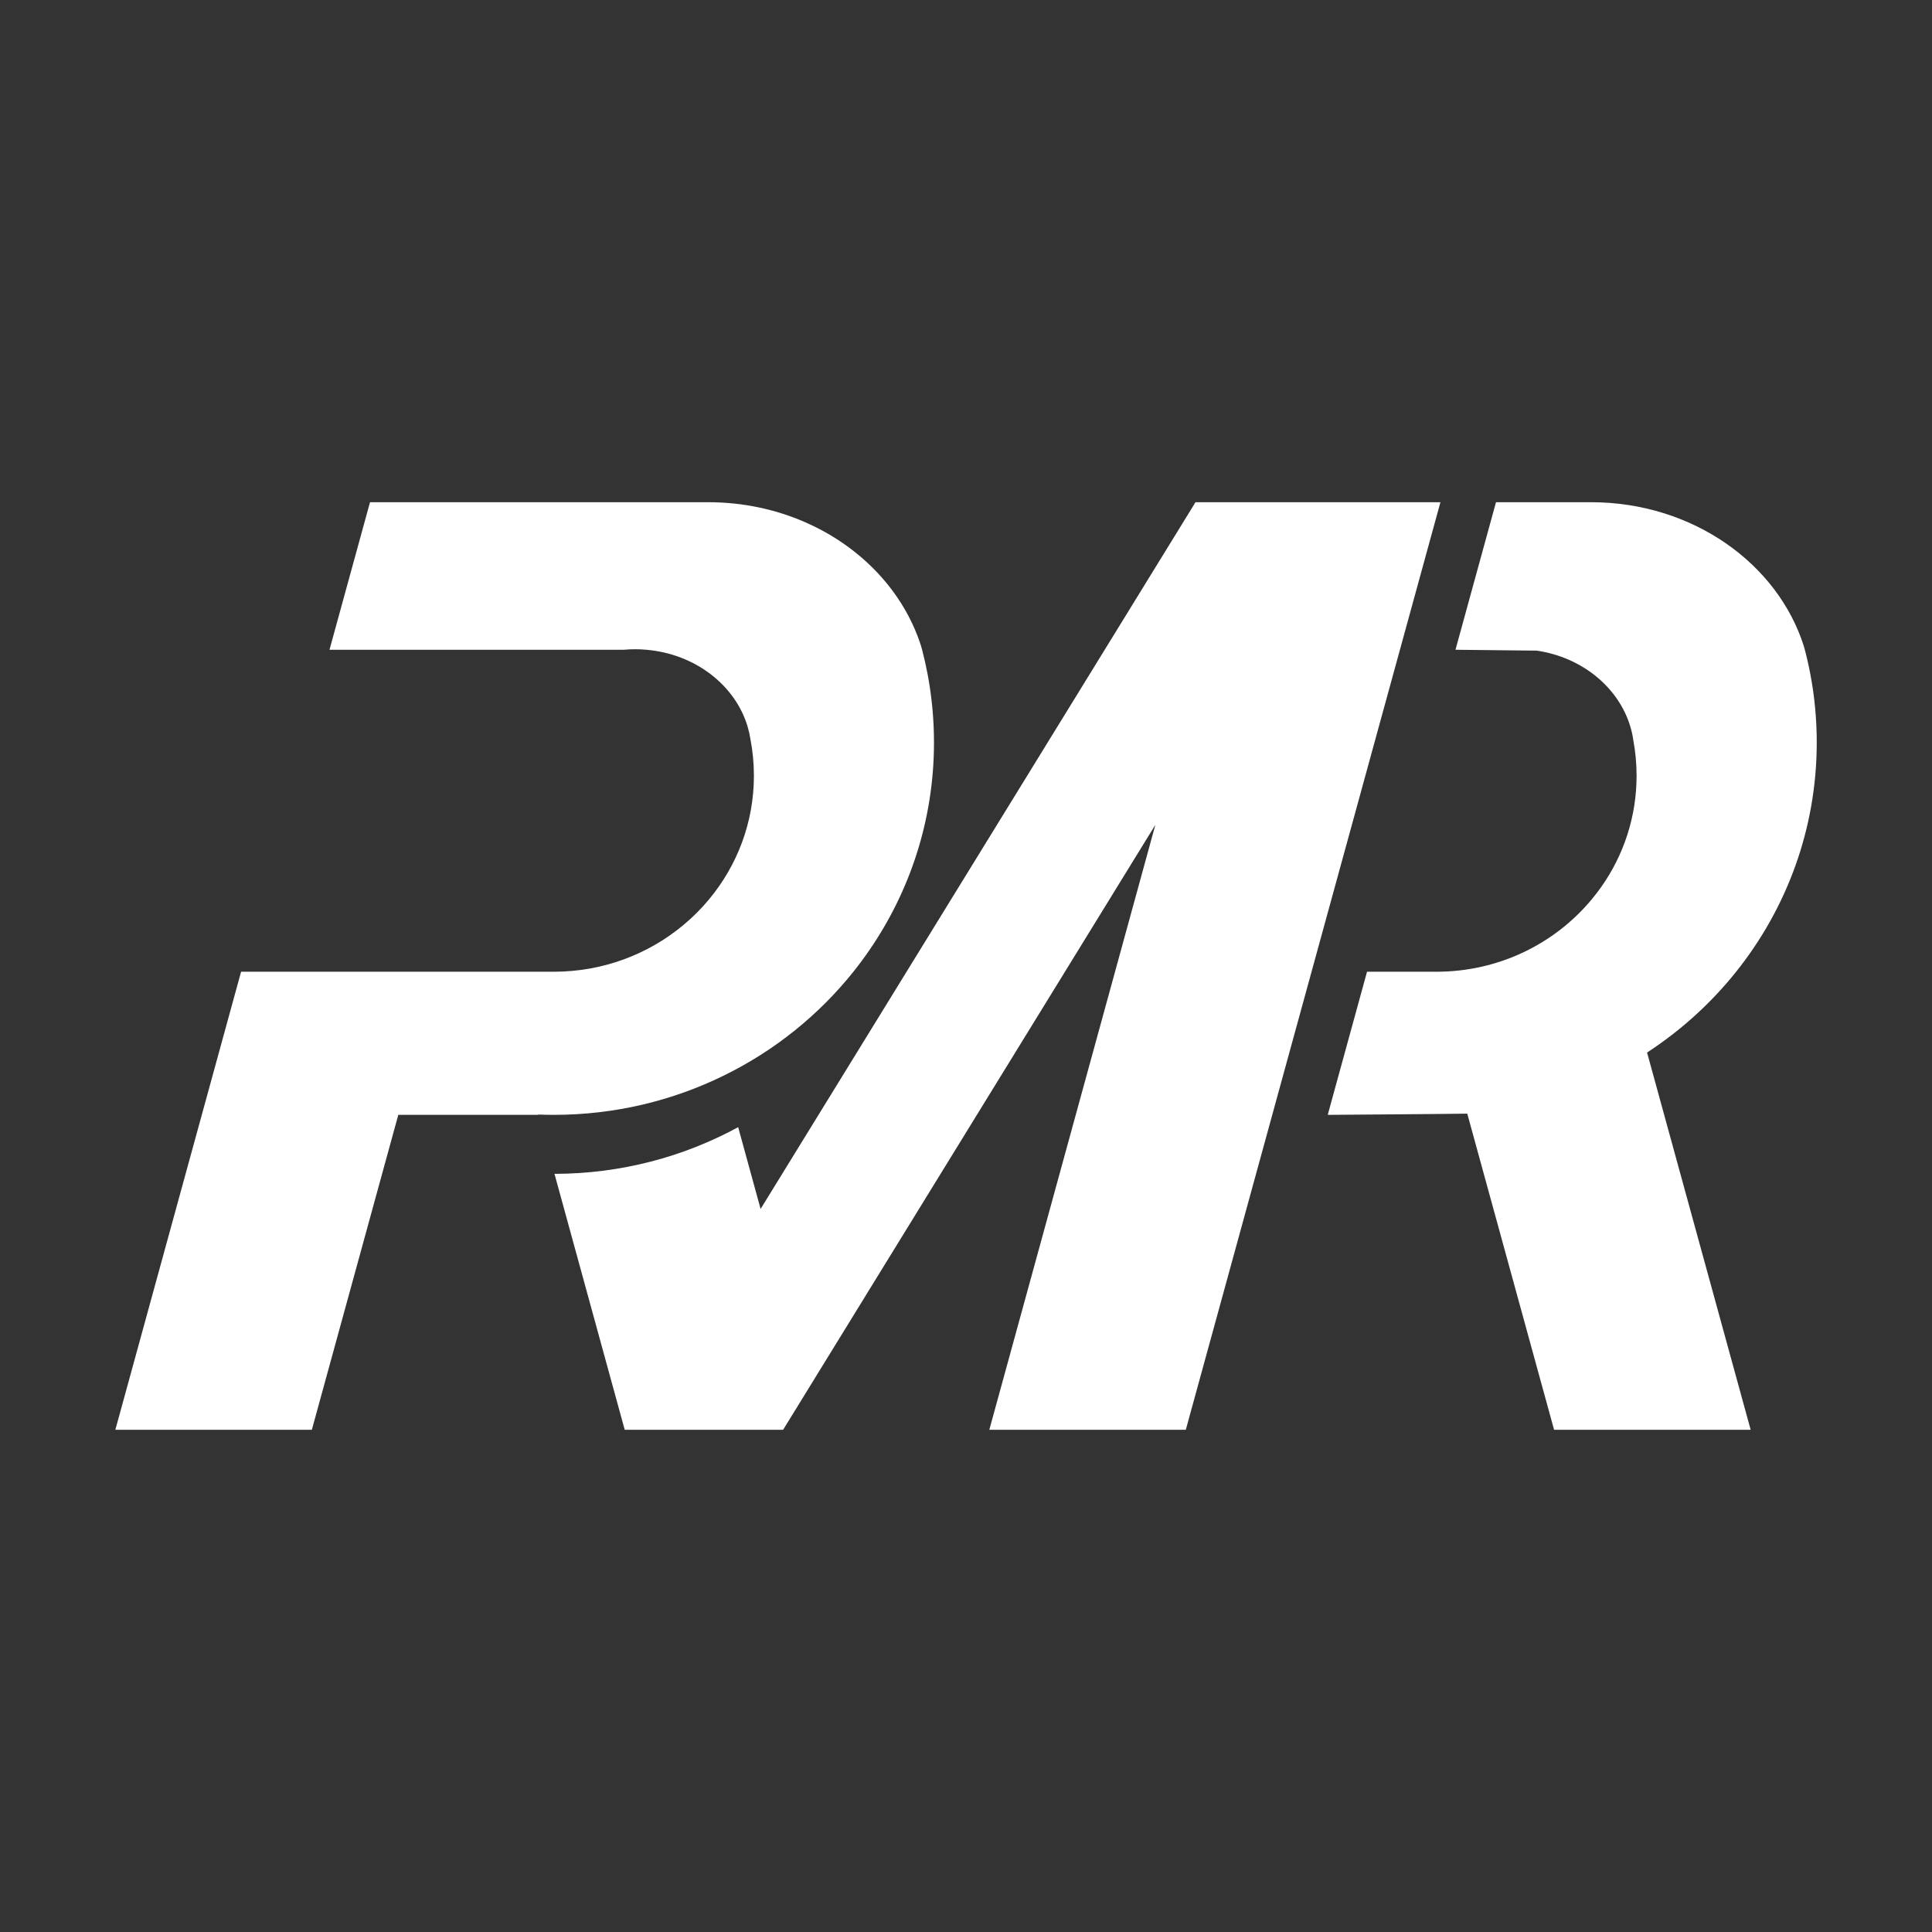
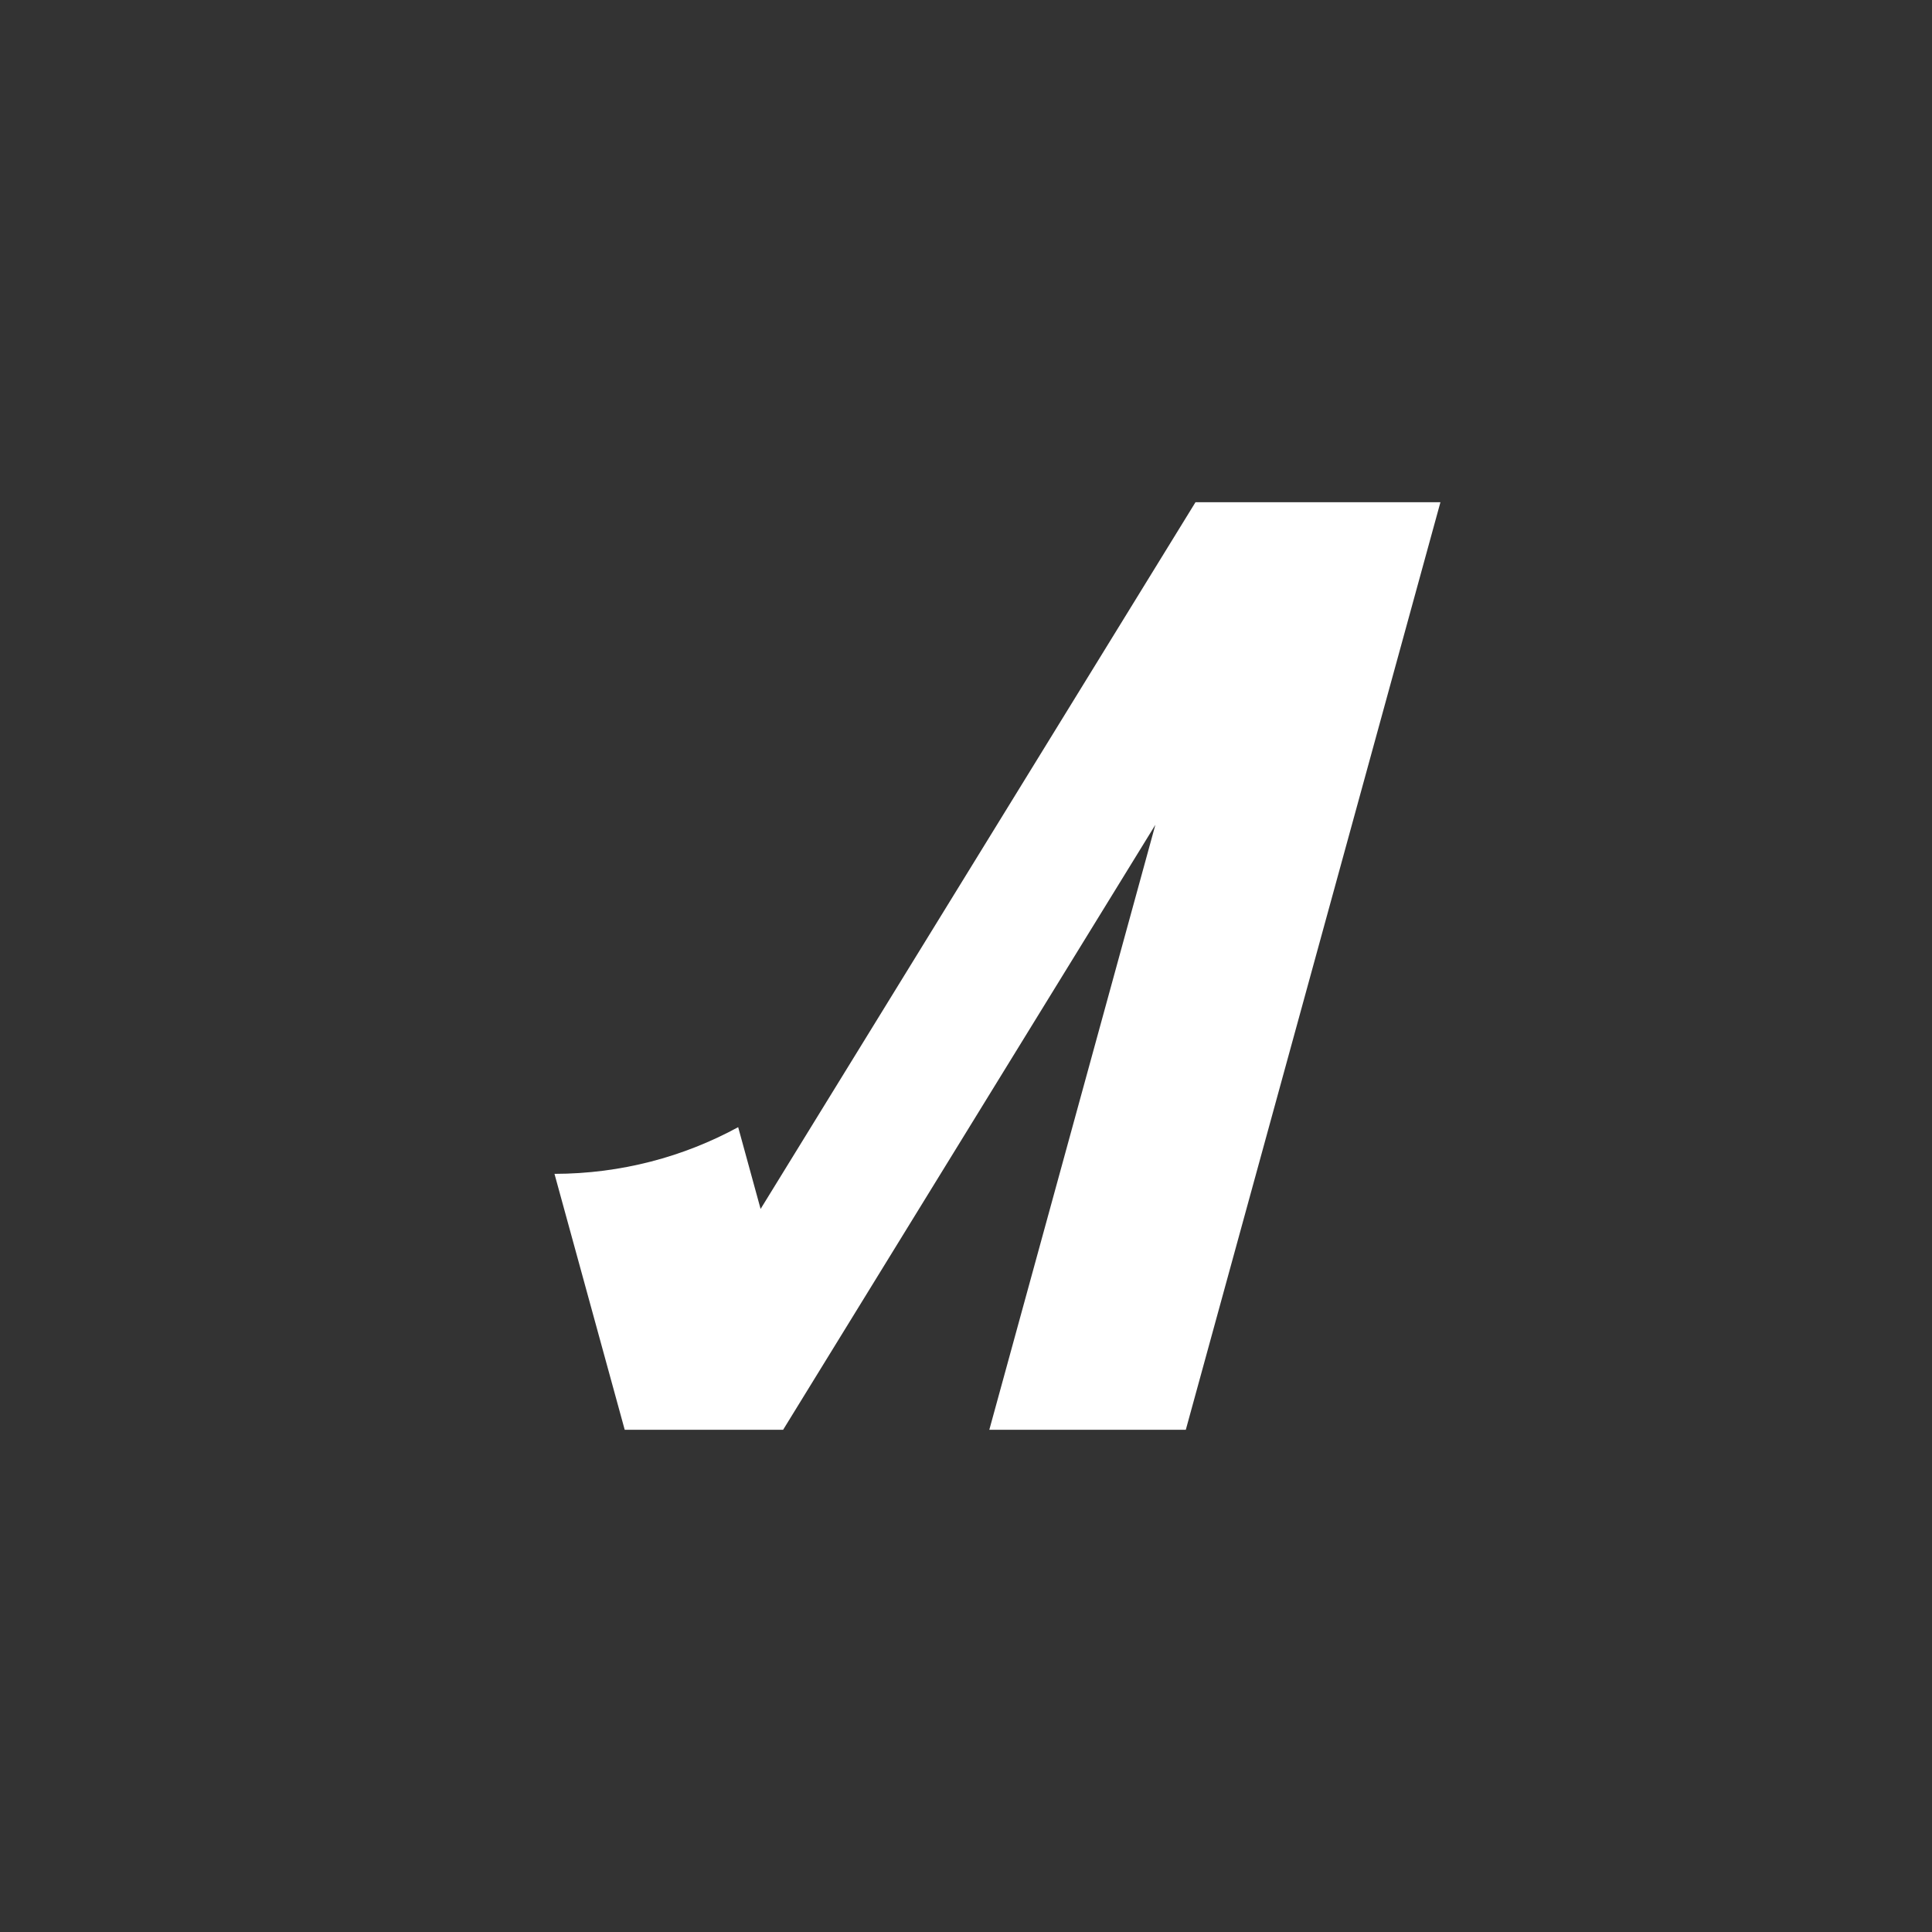
<svg xmlns="http://www.w3.org/2000/svg" id="Layer_2" data-name="Layer 2" viewBox="0 0 488.26 488.26">
  <rect x="0" y="0" width="488.26" height="488.26" fill="#333333" stroke="none" />
  <defs>
    <style> .cls-1 { fill: #fff; } .cls-2 { fill: none; } </style>
  </defs>
  <g id="Layer_1-2" data-name="Layer 1">
-     <rect class="cls-2" width="488.26" height="488.26" />
    <g>
-       <path class="cls-1" d="M236.04,187.63c0,2.51-.1,5-.3,7.46-1.52,18.97-8.78,36.35-20.07,50.49-8.75,10.95-19.91,19.95-32.71,26.22-12.95,6.37-27.56,9.95-43.03,9.95-1.31,0-2.62-.03-3.92-.08l.02,.08h-35.37l-1.64,5.97-20.21,73.62H29.15l21.85-79.59,7.86-28.64,2.07-7.53h79c12.43,0,23.82-4.39,32.63-11.68,2.42-2,4.64-4.21,6.64-6.62,7.08-8.52,11.33-19.39,11.33-31.24,0-3.16-.3-6.24-.88-9.23-.16-1.06-.4-2.11-.7-3.12,0-.01,0-.02,0-.03-3.11-10.48-13.23-18.38-25.57-19.45-.94-.09-1.9-.13-2.87-.13s-1.93,.04-2.87,.13H83.27l10.24-37.29h85.49c8.8,0,17.13,1.83,24.54,5.08,14.07,6.17,24.83,17.49,29.22,31.22,.1,.33,.19,.66,.28,.99,.54,2.07,1.01,4.16,1.41,6.28,1.04,5.56,1.59,11.29,1.59,17.14Z" />
-       <path class="cls-1" d="M442.42,361.34h-49.67l-21.94-79.9c-2.19,.07-35.26,.31-35.26,.31l.99-3.62,8.94-32.55h17.53c15.84,0,29.99-7.13,39.26-18.3,.86-1.03,1.68-2.11,2.46-3.21,5.6-7.97,8.87-17.63,8.87-28.03,0-3.09-.29-6.11-.84-9.04,0-.02,0-.04,0-.06,0-.01-.01-.03-.01-.04-.16-1.11-.4-2.19-.73-3.24-.02-.06-.03-.11-.04-.16-3-9.85-12.21-17.4-23.61-19.07l-20.54-.22,10.24-37.29h24.02c25.57,0,47.14,15.41,53.8,36.44,.02,.03,.03,.06,.03,.1,.61,2.23,1.14,4.5,1.57,6.8,1.08,5.63,1.64,11.44,1.64,17.37,0,21.86-7.61,41.97-20.37,57.95-6.34,7.93-13.94,14.83-22.51,20.42l26.18,95.34Z" />
      <path class="cls-1" d="M299.68,361.34h-49.66l41.97-152.9-94.08,152.9h-40.03s-17.75-64.68-17.75-64.68c16.84-.03,32.67-4.31,46.42-11.8l5.67,20.67,109.91-178.61h61.9l-64.35,234.42Z" />
    </g>
  </g>
</svg>